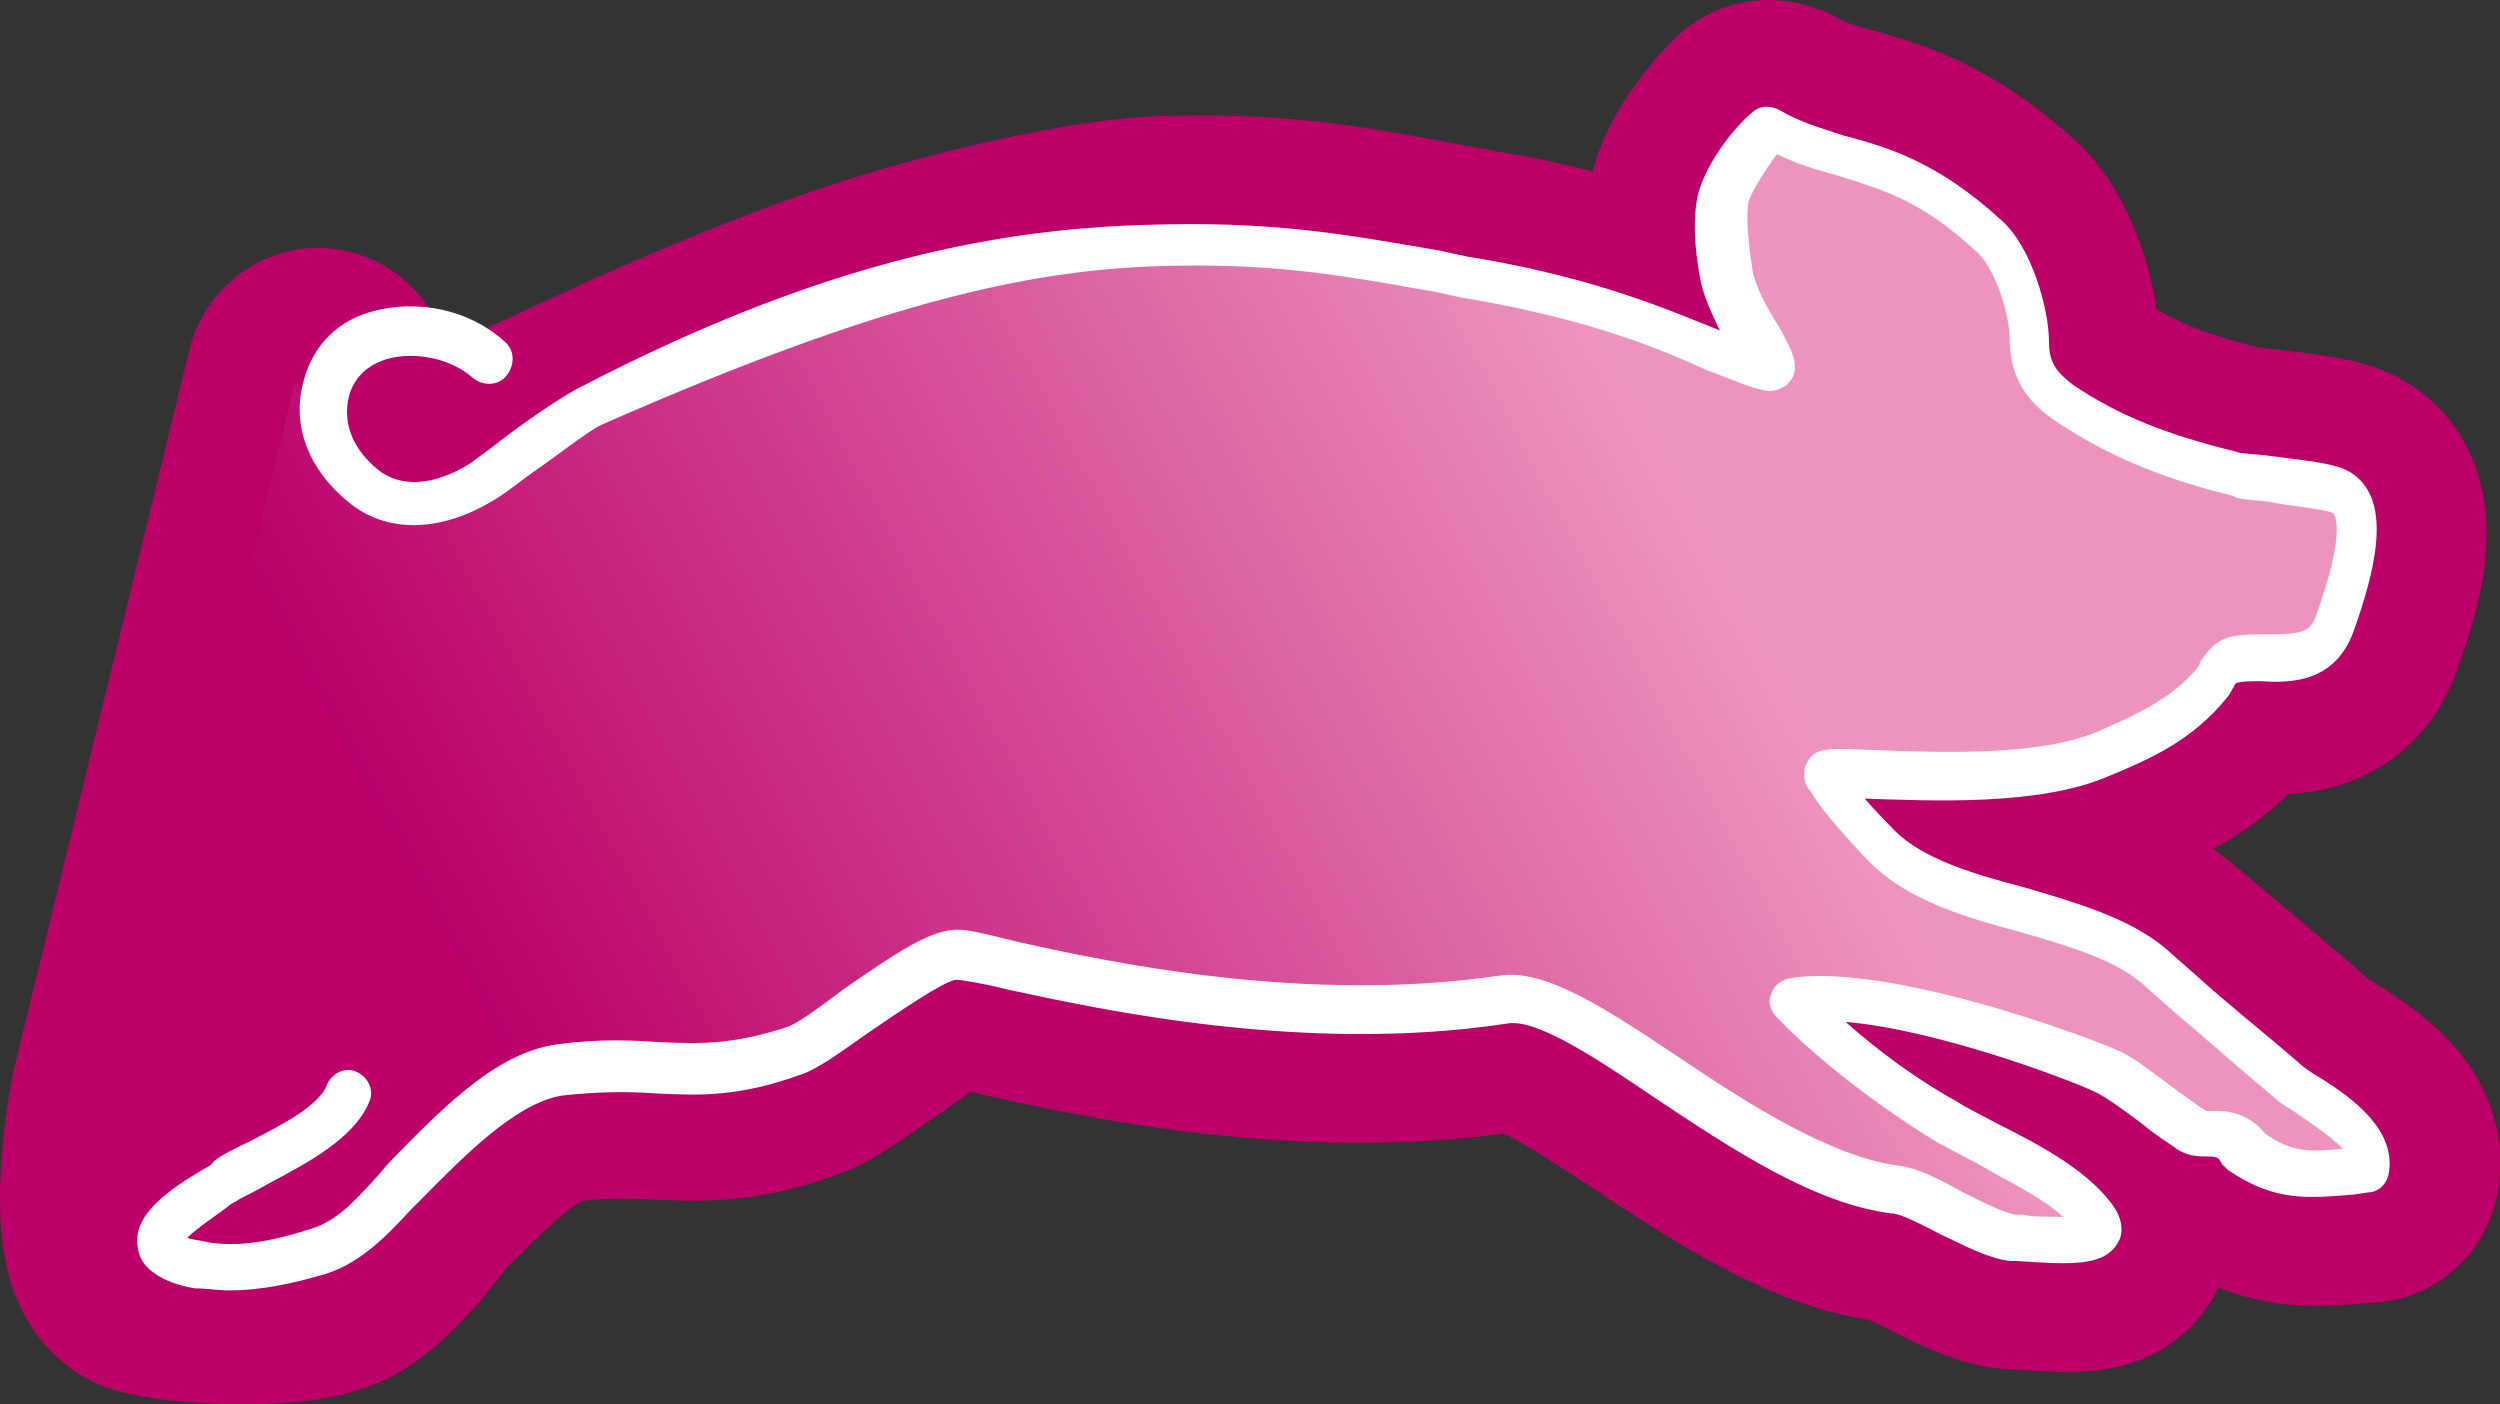
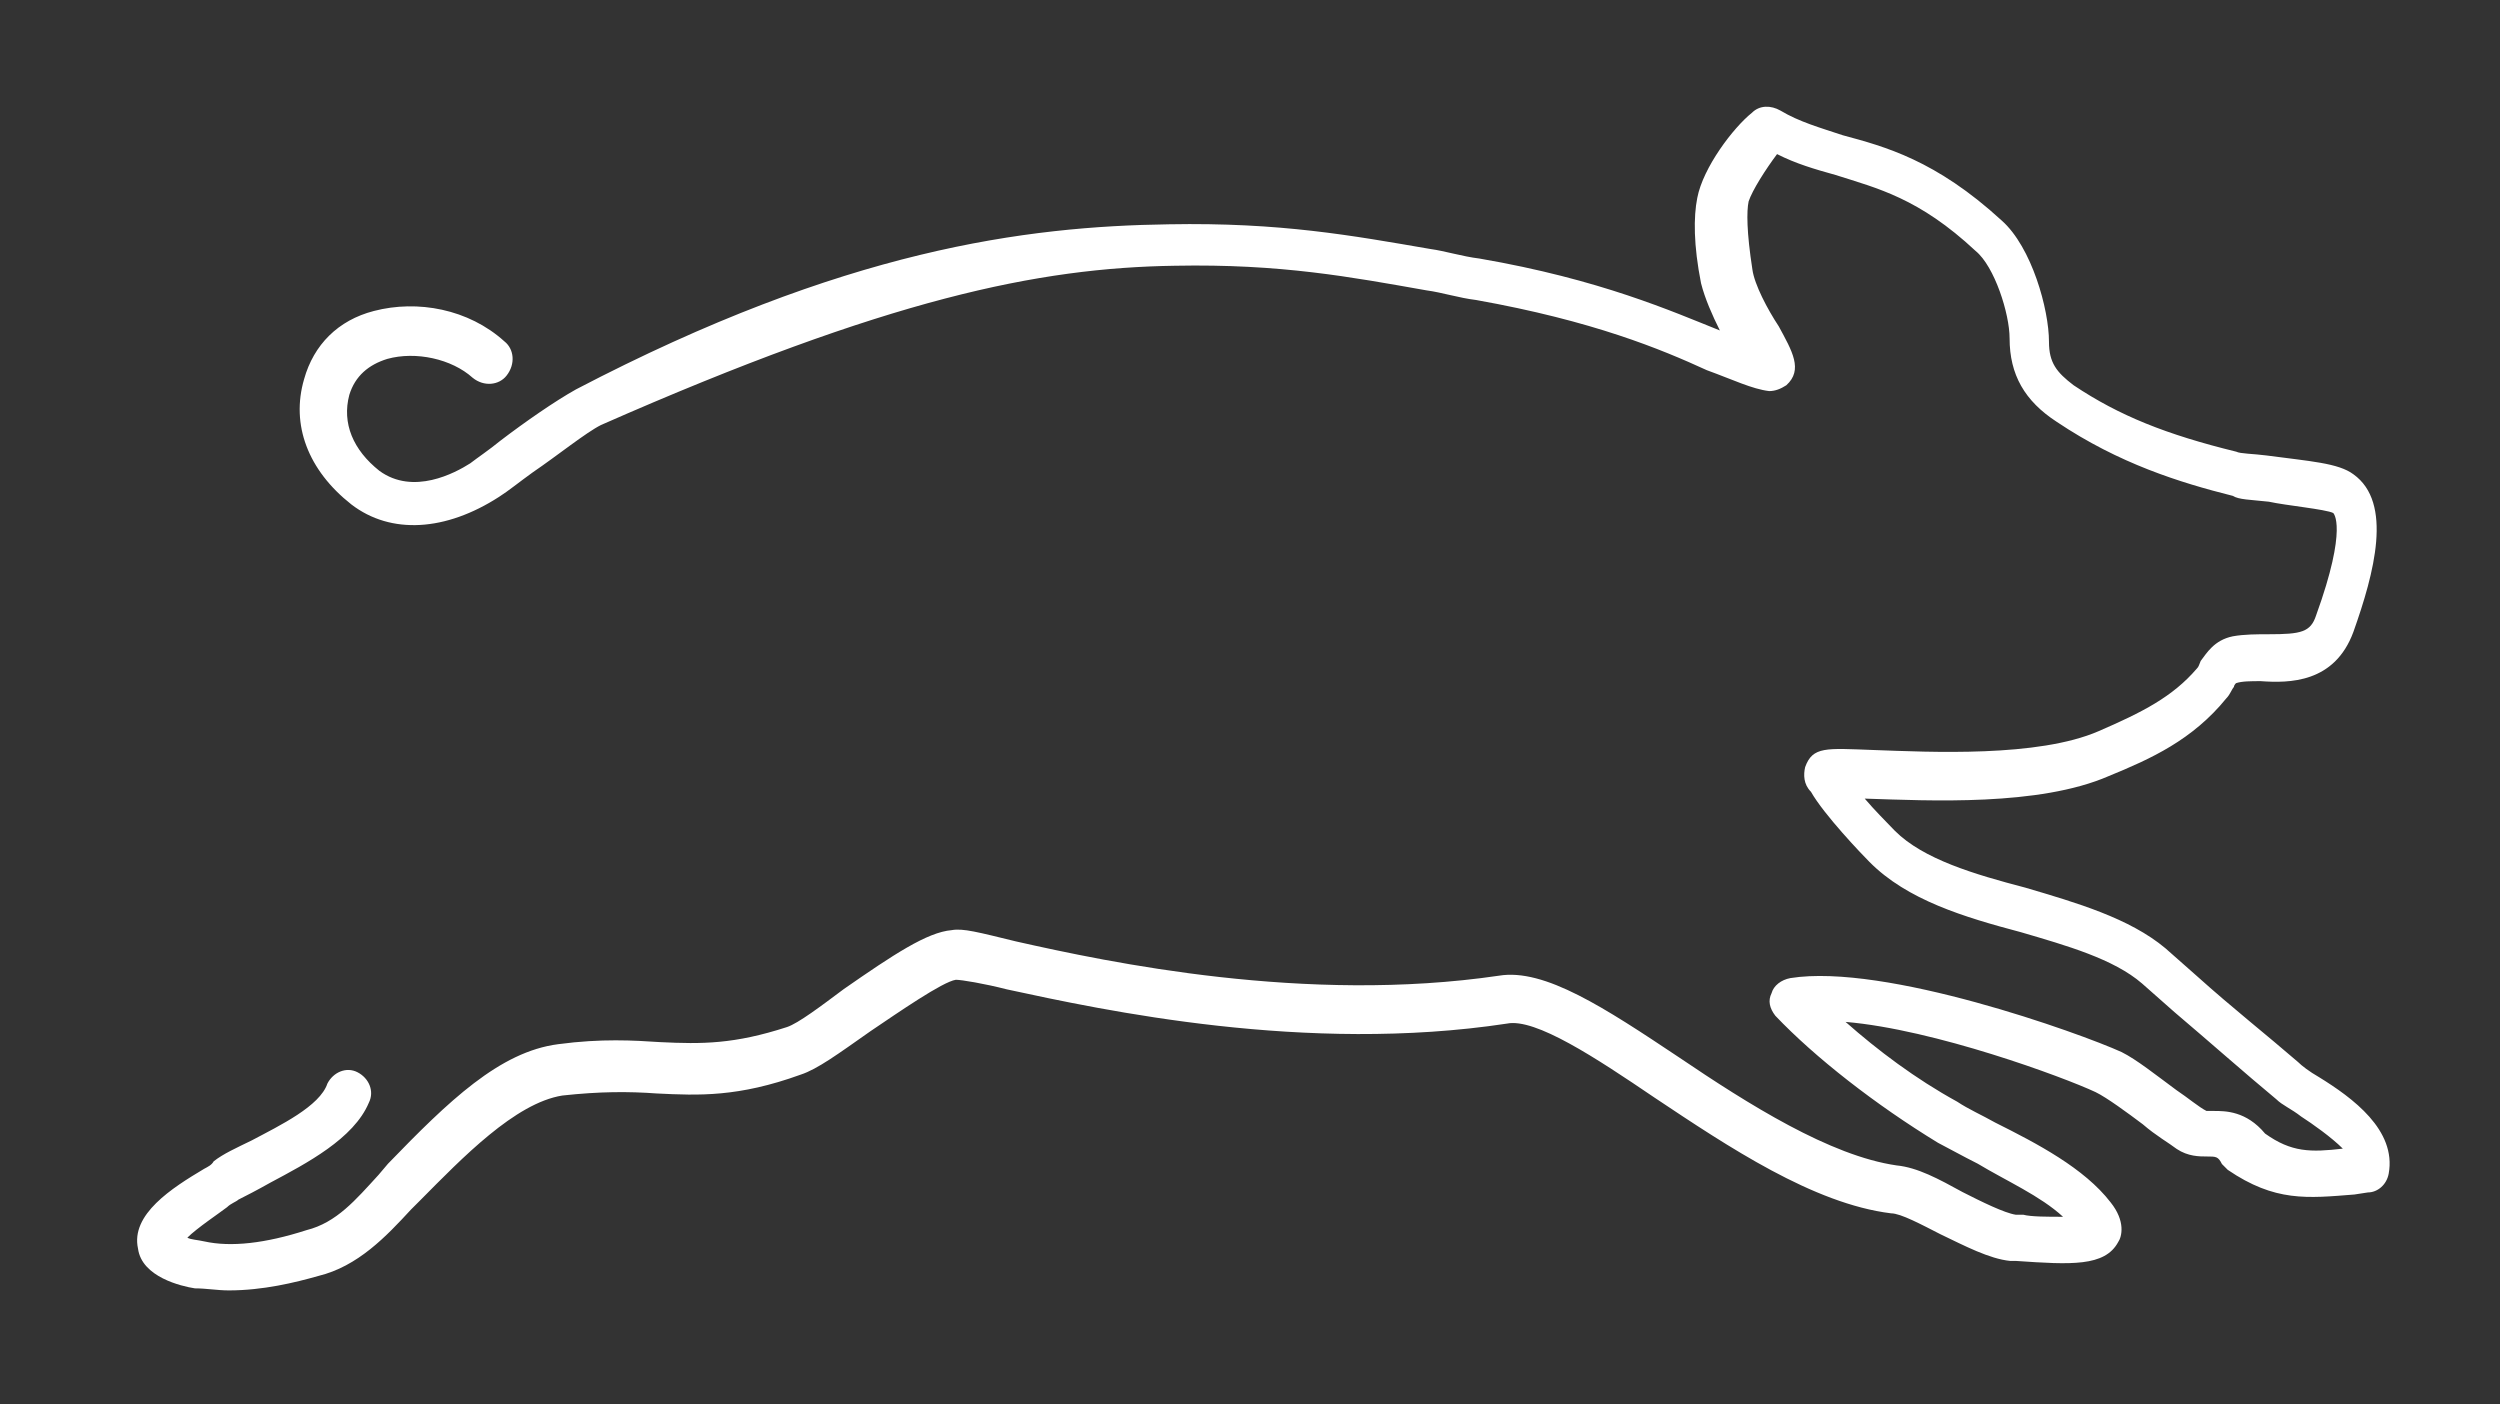
<svg xmlns="http://www.w3.org/2000/svg" version="1.1" id="Ebene_1" x="0px" y="0px" width="73px" height="41px" viewBox="0 0 73 41" style="enable-background:new 0 0 73 41;" xml:space="preserve">
  <rect x="0" y="0" width="73" height="41" fill="#333333" stroke="none" />
  <style type="text/css">
	.st0{fill:#BB006A;}
	.st1{fill:url(#SVGID_1_);}
	.st2{fill:#FFFFFF;}
</style>
  <g>
-     <path class="st0" d="M51.63,0c-0.92,0-1.82,0.32-2.55,0.96C48.5,1.47,46.96,3.15,46.51,5c-0.81-0.2-1.69-0.4-2.69-0.56   c-0.5-0.09-0.98-0.18-1.46-0.27c-2.09-0.39-4.26-0.8-7.25-0.8c-0.32,0-0.65,0-0.98,0.01c-2.94,0.06-7.41,1.16-10.64,2.28   c-3.49,1.21-7.12,2.9-10.46,4.48C12.98,10,12.95,9.93,12.95,9.9c-0.52-1.6-2-2.66-3.67-2.66c-0.06,0-0.1,0-0.15,0   c-1.72,0.07-3.19,1.29-3.6,2.97L0.38,31.33c-0.01,0.07-0.03,0.13-0.04,0.2c-0.02,0.11-0.2,1.1-0.29,2.25   c-0.18,2.3,0.11,3.87,0.94,5.07c0.66,0.96,1.62,1.61,2.74,1.84C5.01,40.98,6.53,41,7.12,41c1.83,0,2.8-0.24,3.23-0.38   c1.19-0.32,2.31-1.1,3.49-2.43c0.4-0.45,0.73-0.89,0.94-1.16c0.66-0.66,1.74-1.73,2.21-1.96c0.36-0.04,0.73-0.07,1.11-0.07   c0.32,0,0.64,0.01,0.97,0.03c0.36,0.01,0.74,0.03,1.16,0.03c1.5,0,2.83-0.24,4.31-0.8c0.88-0.32,1.71-0.91,2.75-1.64   c0.3-0.21,0.72-0.51,1.07-0.74c0.08,0.02,0.15,0.03,0.23,0.06c2.23,0.5,6.39,1.43,11.11,1.43c1.46,0,2.86-0.09,4.21-0.27   c0.63,0.3,1.8,1.07,2.62,1.61c2.42,1.6,5.15,3.39,8.04,3.83c0.18,0.08,0.48,0.22,0.69,0.33c0.96,0.49,2.07,1.03,3.34,1.11   c0.01,0,0.01,0,0.02,0c0.1,0,0.23,0.01,0.38,0.02c0.38,0.02,0.84,0.06,1.32,0.06c0.56,0,1.03-0.04,1.47-0.14   c1.81-0.41,2.63-1.6,2.96-2.26c0.01-0.02,0.02-0.04,0.03-0.07c0.9,0.37,1.82,0.54,2.85,0.54c0.48,0,0.93-0.03,1.37-0.07   c0.12-0.01,0.25-0.02,0.39-0.03c1.75-0.12,3.19-1.42,3.53-3.15c0.19-0.96,0.23-2.86-1.55-4.64c-0.64-0.64-1.35-1.11-1.87-1.44   c-0.11-0.08-0.27-0.18-0.34-0.22c-1.26-1.09-2.69-2.29-3.91-3.31c-0.2-0.17-0.41-0.33-0.62-0.48c0.73-0.4,1.48-0.9,2.2-1.61   c0.61-0.03,1.33-0.14,2.09-0.48c1.29-0.58,2.29-1.66,2.79-3.05c0.41-1.09,0.67-2.04,0.81-2.88c0.12-0.84,0.12-1.6-0.01-2.3   c-0.24-1.3-0.93-2.4-1.95-3.12c-1.06-0.76-2.28-0.95-4.14-1.15c-0.15-0.02-0.36-0.04-0.49-0.06c-1.27-0.31-2.17-0.64-2.96-1.11   c-0.22-1.53-0.92-3.58-2.33-4.89c-2.45-2.26-4.55-2.86-5.94-3.25c-0.41-0.11-0.8-0.22-0.94-0.32C53.09,0.2,52.36,0,51.63,0L51.63,0   z" />
-   </g>
+     </g>
  <linearGradient id="SVGID_1_" gradientUnits="userSpaceOnUse" x1="-645.435" y1="65.183" x2="-628.117" y2="73.31" gradientTransform="matrix(3.533 -0.176 -0.176 -3.533 2297.124 156.757)">
    <stop offset="0.187" style="stop-color:#BB006A" />
    <stop offset="0.75" style="stop-color:#ED94BE" />
  </linearGradient>
-   <path class="st1" d="M11.82,34.52c1.55-1.55,2.98-3.05,4.53-3.27c2.98-0.39,4.03,0.44,6.85-0.61c0.94-0.33,3.65-2.71,4.64-2.77  c0.88-0.06,8.46,2.49,16.04,1.33c2.21-0.33,7.41,5.04,11.38,5.54c0.94,0.11,2.6,1.33,3.54,1.38c1.05,0.06,3.04,0.33,2.32-0.61  c-0.94-1.16-2.98-1.99-4.26-2.71c-1.55-0.89-3.37-2.22-4.59-3.6c2.54-0.44,8.07,1.55,9.23,2.1c0.61,0.33,1.82,1.33,2.38,1.66  c0.44,0.28,0.99-0.17,1.55,0.61c1.27,0.89,2.1,0.72,3.65,0.61c0.22-1.16-1.71-1.99-2.43-2.6c-1.22-1.05-2.65-2.27-3.92-3.32  c-1.93-1.66-6.08-1.61-7.96-3.43c-0.22-0.22-1.44-1.5-1.66-2.05c-0.72-0.44,5.14,0.61,8.18-0.66c1.22-0.55,2.27-1,3.15-2.05  c0.28-0.33,0.33-0.61,0.66-0.66c0.94-0.22,2.43,0.39,2.93-1.05c0.44-1.16,1.11-3.21,0.22-3.82c-0.44-0.33-2.65-0.44-3.15-0.55  c-1.82-0.44-3.37-1-4.92-2.05c-0.66-0.44-1.05-1-1.05-1.83c0-0.89-0.5-2.44-1.16-3.05c-2.82-2.6-4.64-2.05-6.36-3.16  c-0.44,0.39-1.27,1.5-1.38,2.1s0,1.61,0.11,2.22c0.22,1,1.38,2.6,1.27,2.71c-1.22-0.17-3.21-1.77-8.46-2.66  c-2.87-0.5-5.14-1.11-8.95-1C28.99,7,21.78,9.08,12.32,14.8c0,0-0.88,1.27-1.77-0.61c-0.88-1.88-1.93-3.05-1.93-3.05L3.48,32.26  c0,0-0.83,4.43,0.39,4.65c1.22,0.28,4.42,0.33,5.42,0C10.33,36.68,11.82,34.52,11.82,34.52z" />
  <g>
    <g>
      <path class="st2" d="M6.68,37.68c-0.33,0-0.66-0.06-0.99-0.06c-0.39-0.06-1.55-0.33-1.66-1.16c-0.22-1,0.99-1.77,1.93-2.33    c0.11-0.06,0.22-0.11,0.28-0.22c0.28-0.22,0.66-0.39,1.11-0.61c0.83-0.44,1.99-1,2.21-1.66c0.17-0.33,0.55-0.5,0.88-0.33    c0.33,0.17,0.5,0.55,0.33,0.89c-0.44,1.05-1.82,1.77-2.87,2.33c-0.39,0.22-0.72,0.39-0.94,0.5c-0.06,0.06-0.22,0.11-0.33,0.22    c-0.22,0.17-0.88,0.61-1.16,0.89c0.11,0.06,0.28,0.06,0.5,0.11c0.77,0.17,1.77,0.06,2.98-0.33c0.88-0.22,1.44-0.89,2.1-1.61    l0.28-0.33c1.77-1.83,3.26-3.27,4.97-3.49c1.27-0.17,2.21-0.11,2.98-0.06c1.22,0.06,2.16,0.06,3.7-0.44    c0.33-0.11,0.99-0.61,1.66-1.11c1.44-1,2.43-1.66,3.15-1.72c0.33-0.06,0.77,0.06,1.88,0.33c2.71,0.61,8.46,1.83,14.1,1    c1.33-0.22,3.09,0.94,5.25,2.38c2.04,1.38,4.42,2.88,6.36,3.16c0.61,0.06,1.22,0.39,1.93,0.78c0.55,0.28,1.22,0.61,1.55,0.66h0.22    c0.22,0.06,0.72,0.06,1.16,0.06c-0.66-0.61-1.66-1.05-2.49-1.55c-0.44-0.22-0.83-0.44-1.16-0.61c-1.82-1.11-3.59-2.49-4.75-3.71    c-0.17-0.22-0.22-0.44-0.11-0.66c0.06-0.22,0.28-0.39,0.55-0.44c2.76-0.44,8.46,1.61,9.67,2.16c0.44,0.22,0.99,0.66,1.6,1.11    c0.33,0.22,0.66,0.5,0.88,0.61c0.06,0,0.11,0,0.22,0c0.33,0,0.94,0,1.49,0.66c0.77,0.55,1.33,0.55,2.27,0.44    c-0.33-0.33-0.88-0.72-1.22-0.94c-0.28-0.22-0.55-0.33-0.72-0.5c-0.94-0.78-1.93-1.66-2.98-2.55l-0.94-0.83    c-0.83-0.72-2.21-1.11-3.54-1.5c-1.66-0.44-3.32-0.94-4.42-2.05c-0.22-0.22-1.33-1.38-1.71-2.05c-0.22-0.22-0.22-0.5-0.17-0.72    c0.22-0.61,0.61-0.55,1.99-0.5c1.66,0.06,4.81,0.22,6.58-0.55c1.27-0.55,2.16-1,2.87-1.83c0.06-0.06,0.06-0.11,0.11-0.22    c0.17-0.22,0.39-0.61,0.94-0.72c0.33-0.06,0.72-0.06,1.05-0.06c0.94,0,1.22-0.06,1.38-0.55c0.94-2.6,0.5-2.99,0.5-2.99    c-0.22-0.11-1.38-0.22-1.88-0.33c-0.55-0.06-0.88-0.06-1.05-0.17c-1.55-0.39-3.32-0.94-5.14-2.16c-0.94-0.61-1.38-1.38-1.38-2.44    c0-0.72-0.44-2.1-0.99-2.55c-1.66-1.55-2.87-1.83-4.09-2.22c-0.61-0.17-1.16-0.33-1.71-0.61c-0.33,0.44-0.72,1.05-0.83,1.38    c-0.06,0.28-0.06,0.89,0.11,1.99c0.06,0.44,0.44,1.16,0.77,1.66c0.39,0.72,0.72,1.27,0.22,1.72c-0.17,0.11-0.33,0.17-0.5,0.17    c-0.5-0.06-1.05-0.33-1.82-0.61c-1.33-0.61-3.32-1.44-6.74-2.05c-0.5-0.06-0.99-0.22-1.44-0.28c-2.21-0.39-4.26-0.78-7.35-0.72    c-3.98,0.06-8.36,0.95-16.76,4.65c-0.44,0.22-1.27,0.89-1.99,1.38c-0.39,0.28-0.72,0.55-0.99,0.72c-1.55,1-3.15,1.11-4.31,0.22    c-1.27-1-1.77-2.33-1.38-3.66c0.28-1,0.99-1.72,2.04-1.99c1.27-0.33,2.76-0.06,3.81,0.89c0.28,0.22,0.33,0.66,0.06,1    c-0.22,0.28-0.66,0.33-0.99,0.06c-0.61-0.55-1.66-0.78-2.49-0.55c-0.55,0.17-0.94,0.5-1.11,1.05c-0.22,0.83,0.11,1.61,0.88,2.22    c0.99,0.72,2.21,0.06,2.65-0.22c0.22-0.17,0.55-0.39,0.88-0.66c0.72-0.55,1.6-1.16,2.21-1.5c7.85-4.1,13.16-4.76,17.31-4.82    c3.26-0.06,5.36,0.33,7.63,0.72c0.44,0.06,0.94,0.22,1.44,0.28c3.54,0.61,5.64,1.55,7.02,2.1c-0.22-0.44-0.44-0.94-0.55-1.38    c-0.22-1.11-0.22-1.94-0.11-2.49c0.17-0.89,1.05-2.05,1.6-2.49c0.22-0.22,0.55-0.22,0.83-0.06c0.55,0.33,1.16,0.5,1.82,0.72    c1.22,0.33,2.71,0.72,4.64,2.49c0.88,0.78,1.38,2.6,1.38,3.54c0,0.61,0.22,0.89,0.72,1.27c1.33,0.89,2.71,1.44,4.75,1.94    c0.11,0.06,0.5,0.06,0.88,0.11c1.27,0.17,2.1,0.22,2.54,0.55c1.16,0.83,0.61,2.88,0,4.6c-0.55,1.5-1.88,1.5-2.71,1.44    c-0.28,0-0.55,0-0.72,0.06c0,0-0.06,0.06-0.06,0.11c-0.06,0.06-0.11,0.22-0.22,0.33c-0.99,1.22-2.21,1.77-3.43,2.27    c-2.04,0.89-5.25,0.72-7.13,0.66c0.28,0.33,0.61,0.66,0.88,0.94c0.83,0.83,2.32,1.27,3.81,1.66c1.49,0.44,3.04,0.89,4.09,1.77    l0.94,0.83c0.99,0.89,2.04,1.72,2.93,2.49c0.11,0.11,0.33,0.28,0.61,0.44c0.99,0.61,2.27,1.55,2.04,2.82    c-0.06,0.33-0.33,0.55-0.61,0.55l-0.39,0.06c-1.38,0.11-2.32,0.22-3.7-0.72c-0.06-0.06-0.11-0.11-0.17-0.17    c-0.11-0.22-0.17-0.22-0.44-0.22c-0.22,0-0.55,0-0.88-0.22c-0.22-0.17-0.61-0.39-0.99-0.72c-0.44-0.33-1.05-0.78-1.38-0.94    c-0.94-0.44-4.7-1.83-7.3-2.05c0.94,0.83,2.04,1.66,3.26,2.33c0.33,0.22,0.72,0.39,1.11,0.61c1.22,0.61,2.6,1.33,3.37,2.33    c0.44,0.55,0.33,1,0.22,1.16c-0.39,0.72-1.38,0.66-2.98,0.55h-0.17c-0.61-0.06-1.33-0.44-2.04-0.78    c-0.55-0.28-1.16-0.61-1.44-0.61c-2.27-0.28-4.75-1.94-6.91-3.38c-1.71-1.16-3.48-2.33-4.31-2.16c-5.86,0.89-11.78-0.39-14.6-1    c-0.66-0.17-1.33-0.28-1.49-0.28l0,0c-0.39,0.06-1.66,0.94-2.49,1.5c-0.94,0.66-1.55,1.11-2.04,1.27    c-1.82,0.66-2.98,0.61-4.2,0.55c-0.83-0.06-1.66-0.06-2.76,0.06c-1.38,0.22-2.93,1.83-4.14,3.05l-0.28,0.28    c-0.72,0.78-1.55,1.66-2.71,1.94C8.62,37.45,7.68,37.68,6.68,37.68z" />
    </g>
  </g>
</svg>